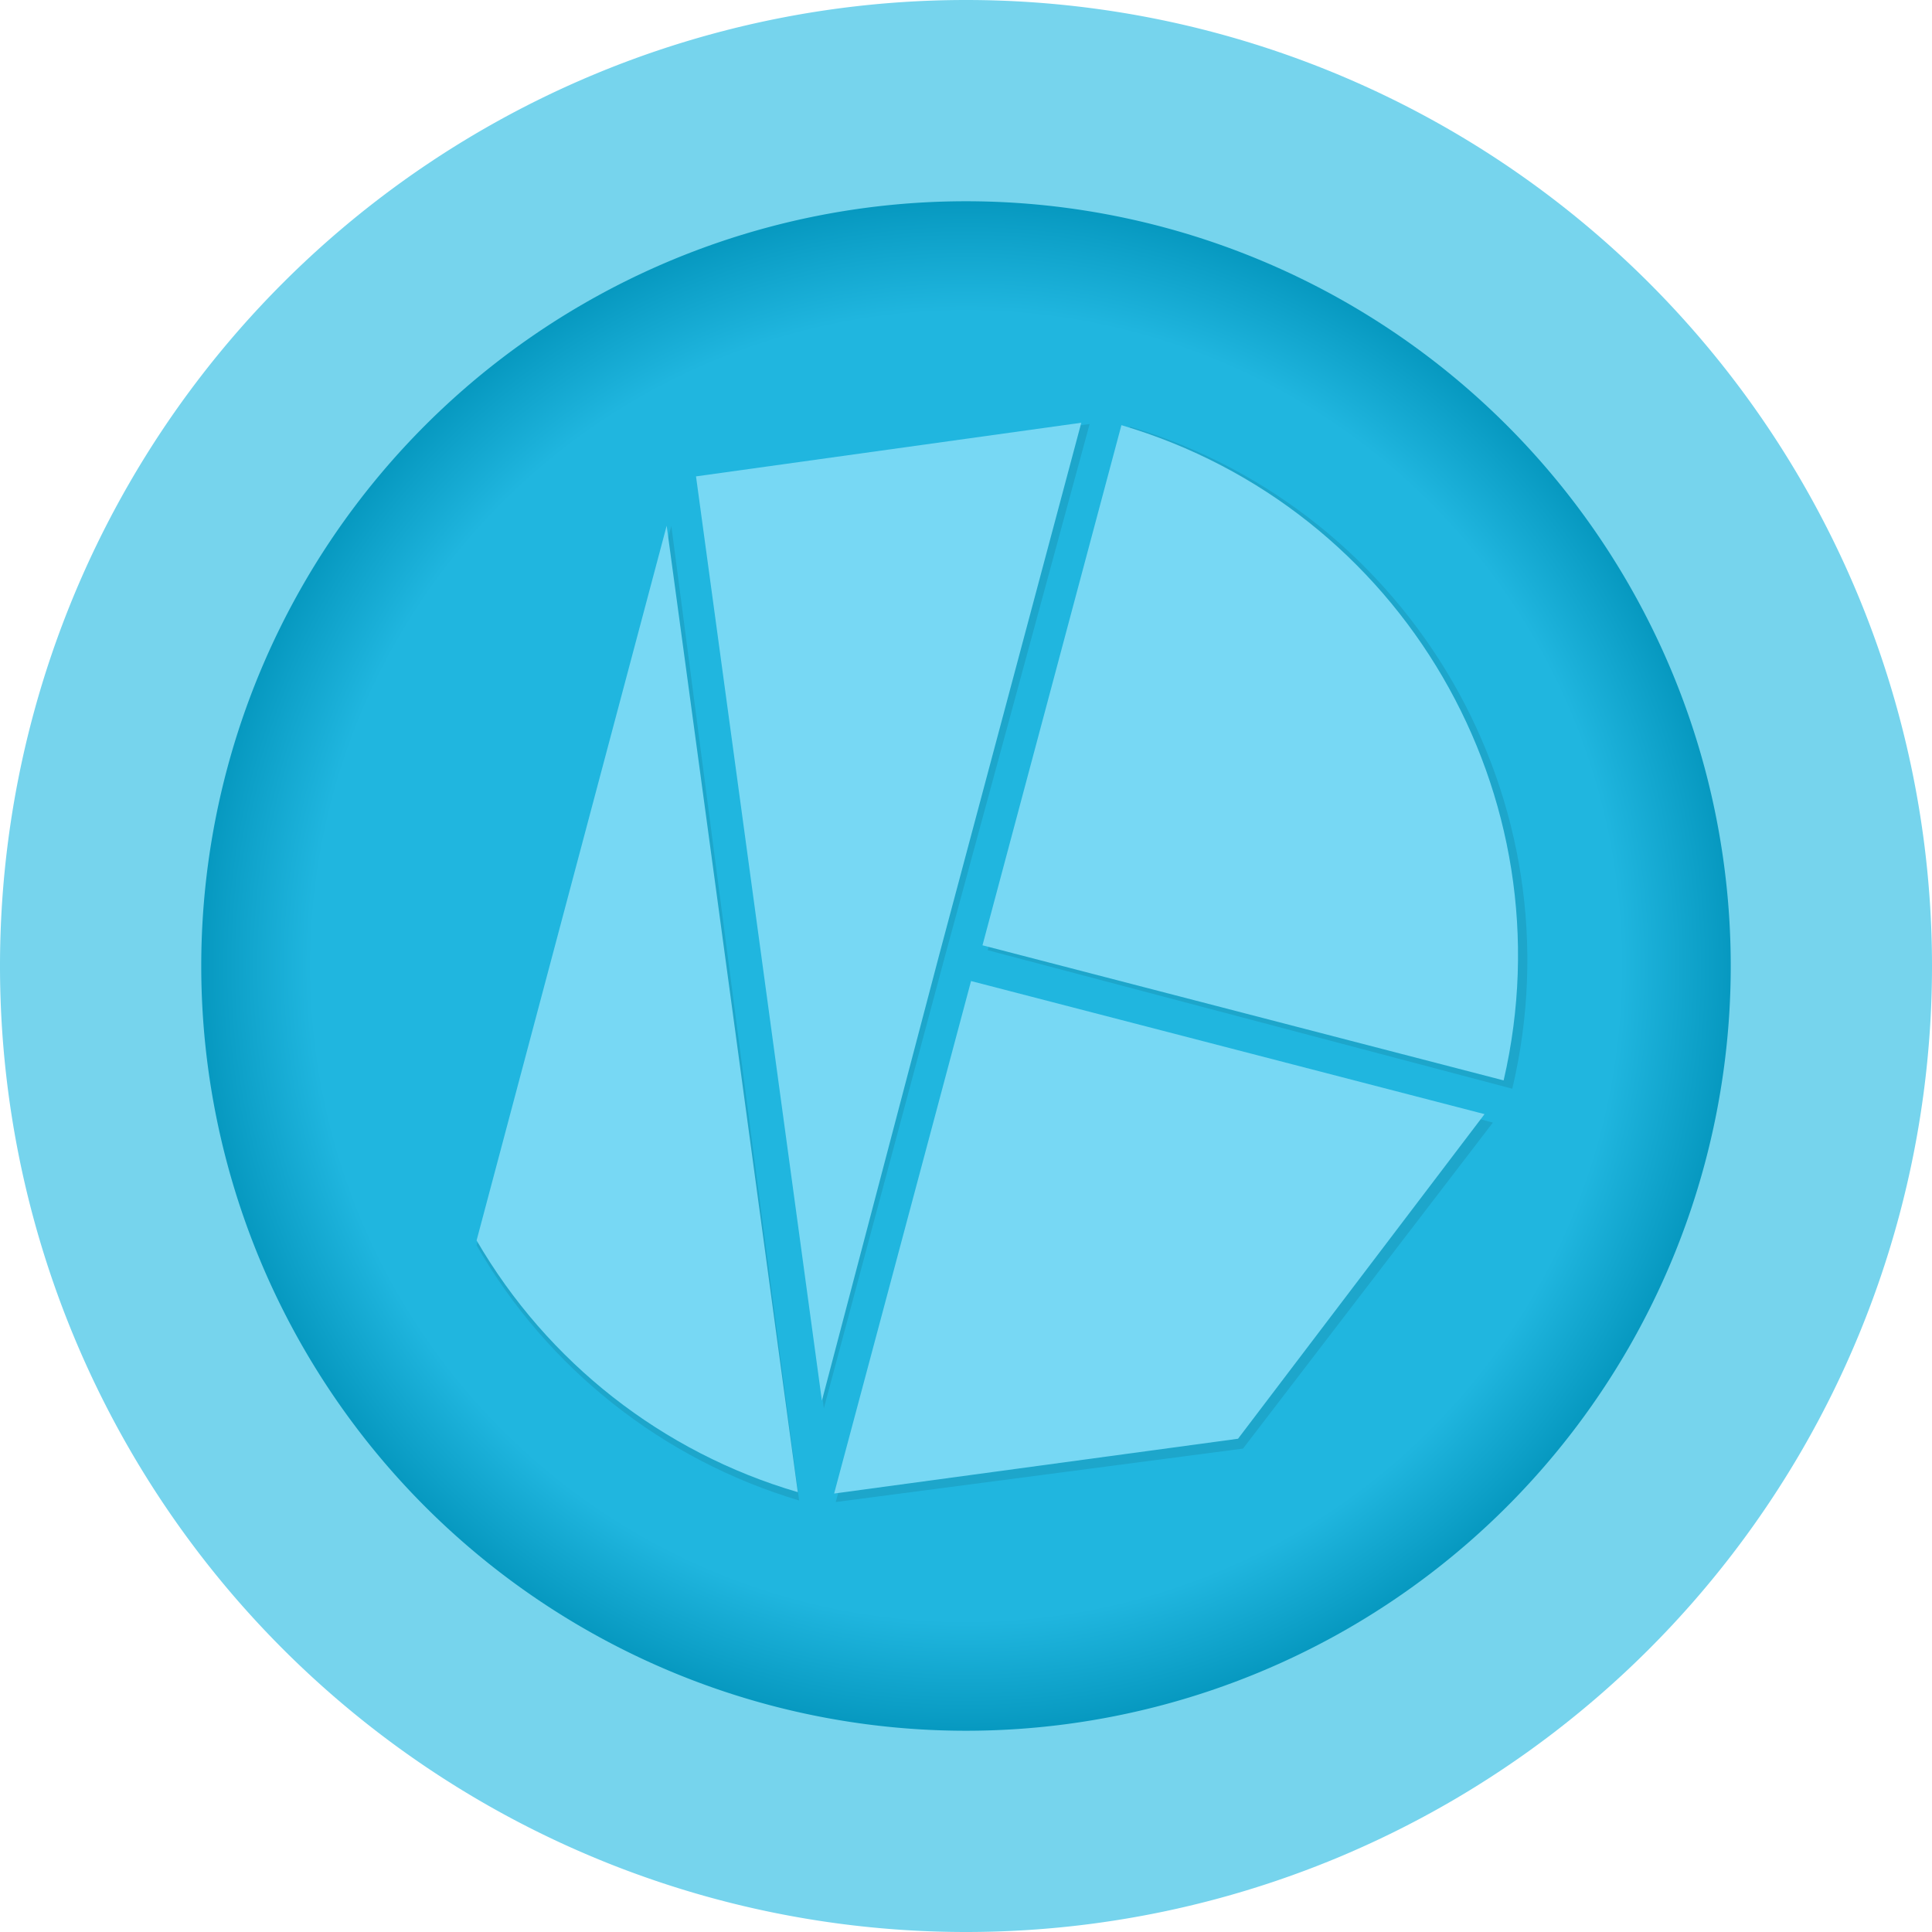
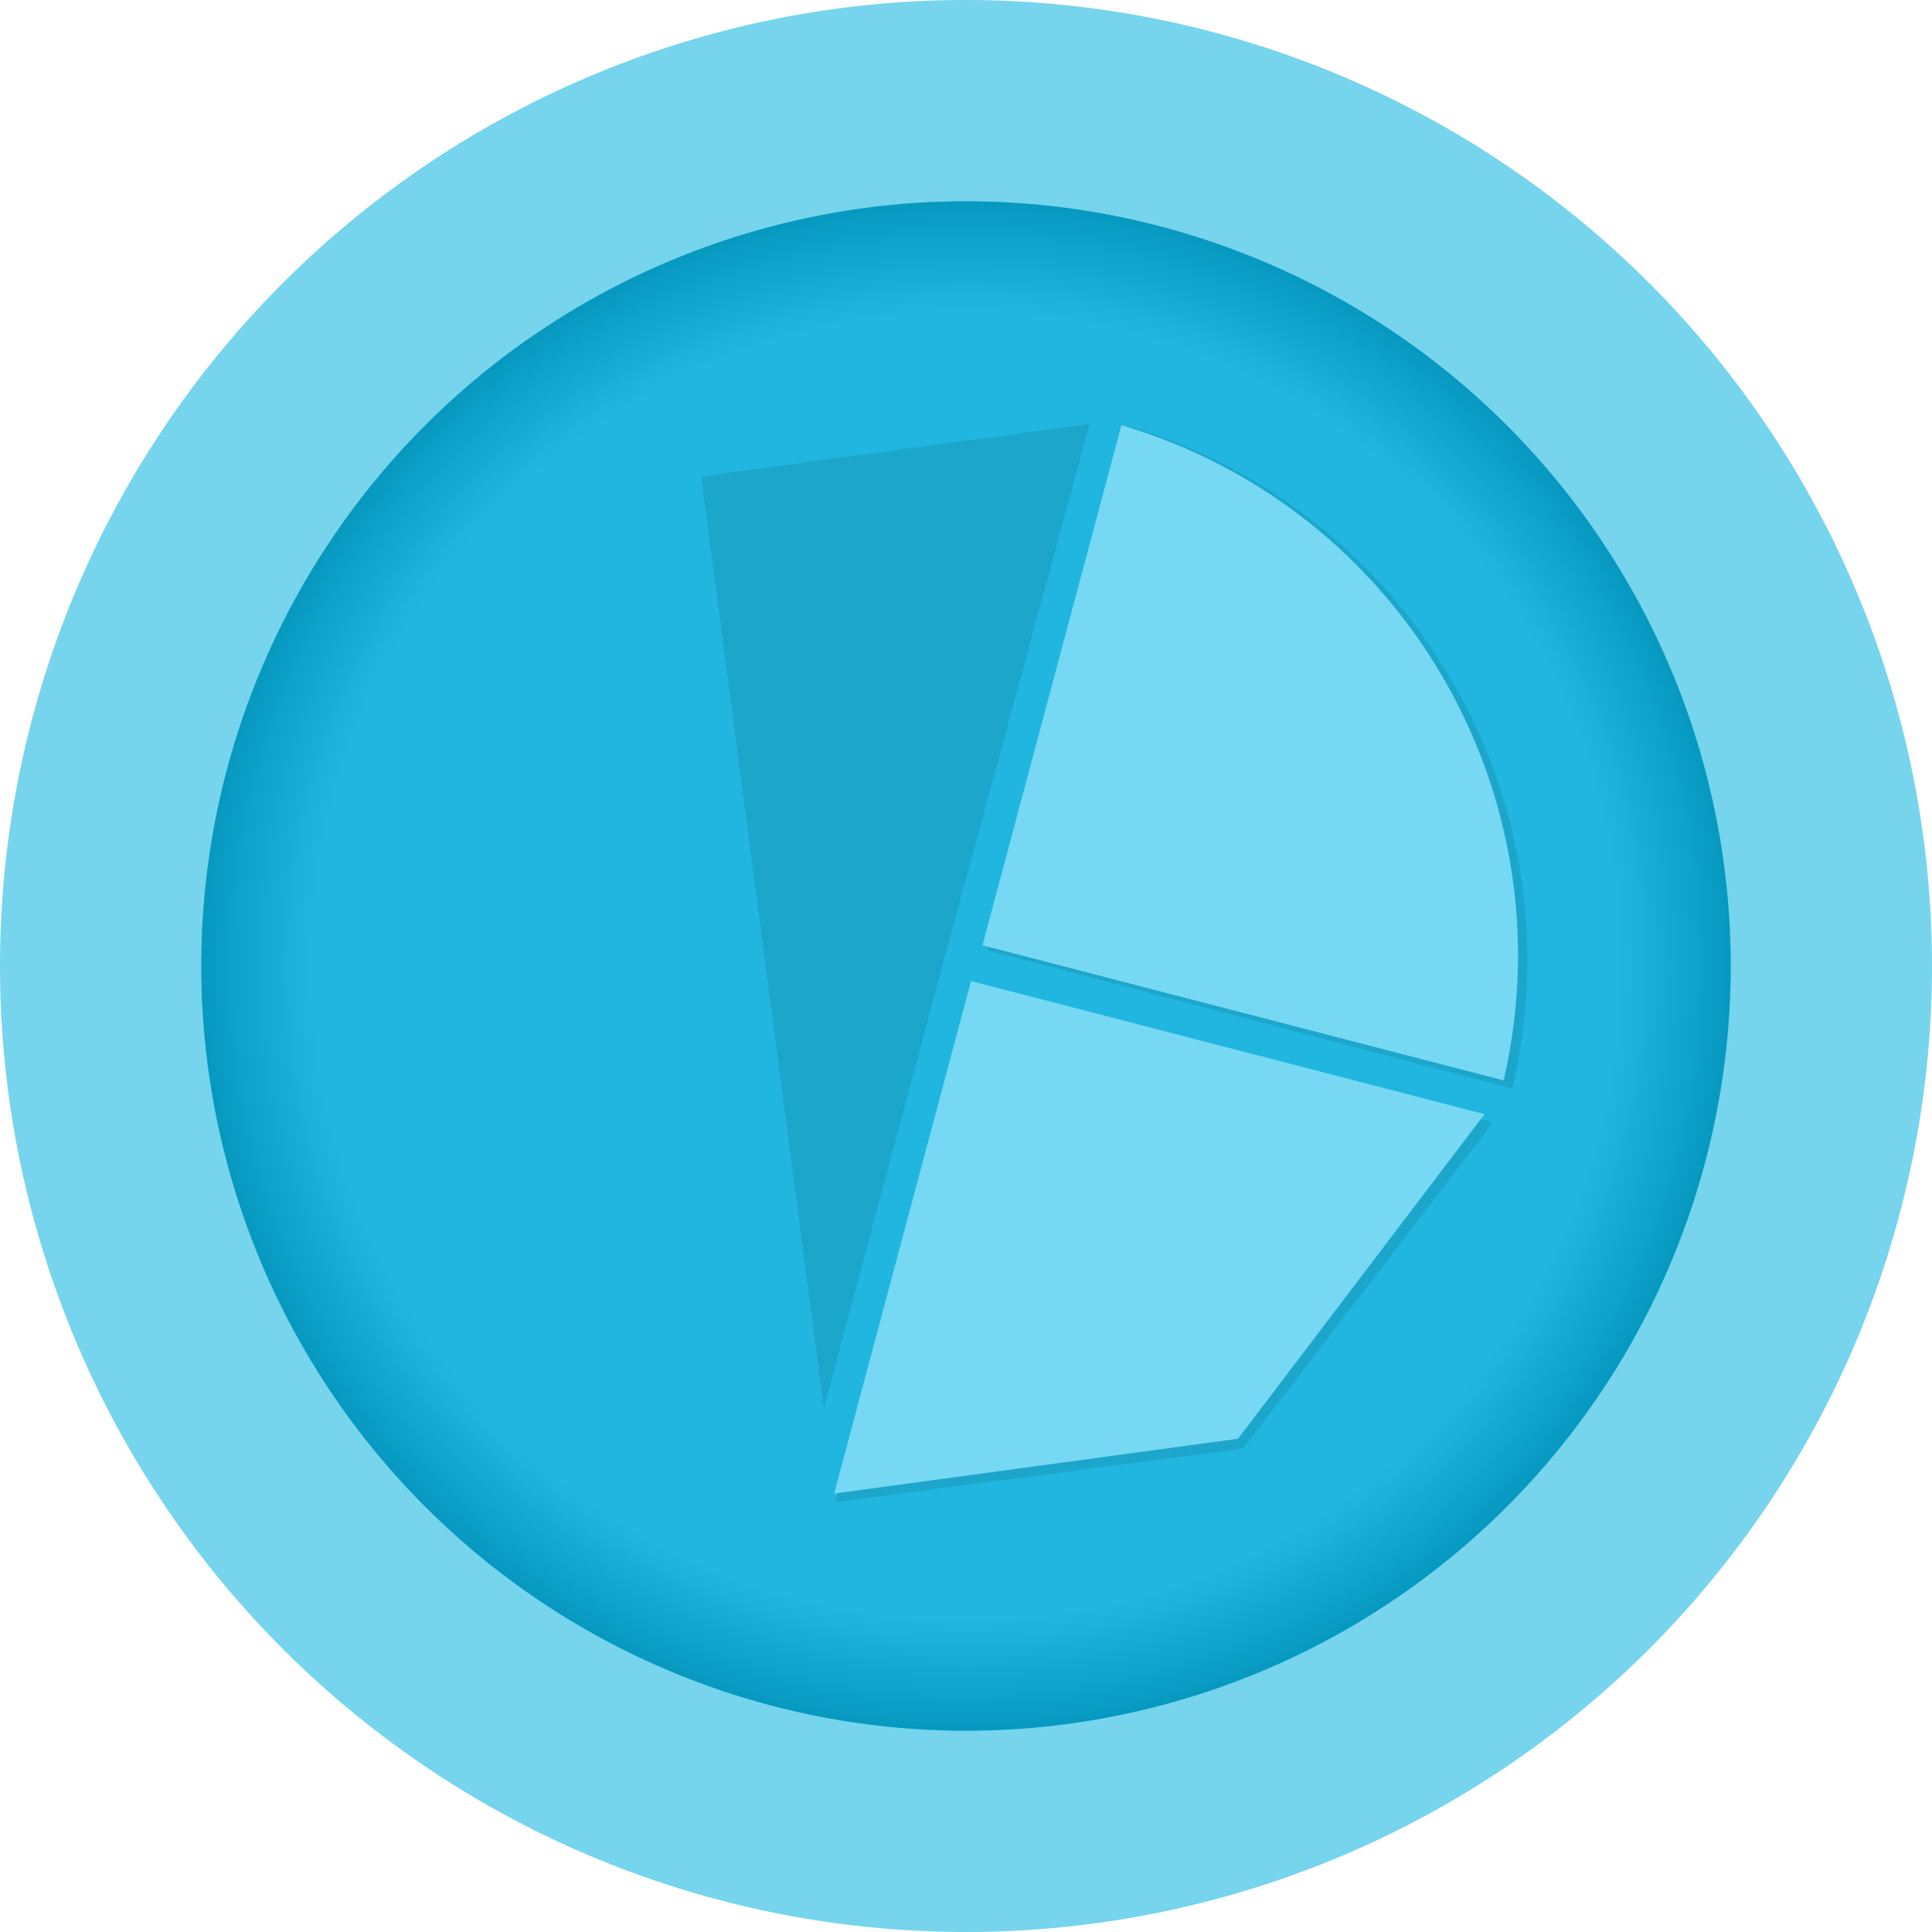
<svg xmlns="http://www.w3.org/2000/svg" xmlns:xlink="http://www.w3.org/1999/xlink" width="96" height="96" viewBox="0 0 96 96" version="1.1" id="svg1039">
  <defs id="defs1033">
    <linearGradient id="linearGradient1635">
      <stop style="stop-color:#20b6df;stop-opacity:1" offset="0" id="stop1631" />
      <stop id="stop1647" offset="0.742" style="stop-color:#20b6df;stop-opacity:1" />
      <stop id="stop1639" offset="0.9" style="stop-color:#0091b8;stop-opacity:1" />
      <stop style="stop-color:#006d94;stop-opacity:1" offset="1" id="stop1633" />
    </linearGradient>
    <radialGradient xlink:href="#linearGradient1635" id="radialGradient1637" cx="48" cy="48" fx="48" fy="48" r="38" gradientUnits="userSpaceOnUse" gradientTransform="matrix(1.153,0,0,1.153,-7.337,-7.337)" />
    <filter height="1.379" y="-0.19" width="1.389" x="-0.194" id="filter901" style="color-interpolation-filters:sRGB">
      <feGaussianBlur id="feGaussianBlur903" stdDeviation="4.231" />
    </filter>
  </defs>
  <g id="layer1">
    <g id="g913">
      <path d="M 96,48 A 48,48 0 0 1 48,96 48,48 0 0 1 0,48 48,48 0 0 1 48,0 48,48 0 0 1 96,48 Z" style="fill:#76d4ed;fill-opacity:1;fill-rule:evenodd;stroke:none;stroke-width:10.679;stroke-linecap:round;stroke-linejoin:round;stroke-miterlimit:4;stroke-dasharray:none;paint-order:stroke fill markers" id="path1611" />
      <path d="M 86,48 A 38,38 0 0 1 48,86 38,38 0 0 1 10,48 38,38 0 0 1 48,10 38,38 0 0 1 86,48 Z" style="opacity:1;fill:url(#radialGradient1637);fill-opacity:1;fill-rule:evenodd;stroke:none;stroke-width:10.597;stroke-linecap:round;stroke-linejoin:round;stroke-miterlimit:4;stroke-dasharray:none;paint-order:stroke fill markers" id="path1627" />
-       <path id="path886" style="fill:#000000;fill-opacity:1;stroke-width:0.028;filter:url(#filter901);opacity:0.3" d="M 54.143 21.07 L 34.84 23.672 L 40.936 69.98 L 46.916 47.658 L 54.143 21.07 z M 56.152 21.201 L 49.078 47.215 L 75.145 54.098 C 78.52 39.834 70.192 25.41 56.152 21.201 z M 33.359 26.137 L 23.682 61.879 C 27.202 68.004 32.938 72.542 39.707 74.557 L 33.359 26.137 z M 48.498 49.002 L 41.527 74.635 L 61.764 71.98 L 74.18 55.781 L 48.498 49.002 z " />
+       <path id="path886" style="fill:#000000;fill-opacity:1;stroke-width:0.028;filter:url(#filter901);opacity:0.3" d="M 54.143 21.07 L 34.84 23.672 L 40.936 69.98 L 46.916 47.658 L 54.143 21.07 z M 56.152 21.201 L 49.078 47.215 L 75.145 54.098 C 78.52 39.834 70.192 25.41 56.152 21.201 z M 33.359 26.137 L 23.682 61.879 L 33.359 26.137 z M 48.498 49.002 L 41.527 74.635 L 61.764 71.98 L 74.18 55.781 L 48.498 49.002 z " />
      <g id="g871" transform="matrix(0.024,-0.014,0.014,0.024,9.927,38.055)" style="fill:#77d8f4;fill-opacity:1">
        <path id="path863" d="m 1047.4,982.5 683.3,678.3 c 359.1,-380.9 359.1,-975.7 0,-1356.6" class="st0" style="fill:#77d8f4;fill-opacity:1" />
        <path id="path865" d="M 997.5,1027.4 324.2,1695.7 997.5,1975 1670.8,1695.7" class="st0" style="fill:#77d8f4;fill-opacity:1" />
-         <path id="path867" d="M 972.6,957.6 1670.9,264.3 1027.4,0 389,1541.2 Z" class="st0" style="fill:#77d8f4;fill-opacity:1" />
-         <path id="path869" d="m 0,982.5 c -0.5,252.3 95.9,495.1 269.3,678.3 L 937.6,49.8" class="st0" style="fill:#77d8f4;fill-opacity:1" />
      </g>
    </g>
  </g>
  <style id="style1649" type="text/css"> .st0{fill:url(#SVGID_1_);} .st1{fill:url(#SVGID_2_);} .st2{fill:url(#SVGID_3_);} </style>
  <style type="text/css" id="style861"> .st0{fill:#4F473B;} </style>
</svg>